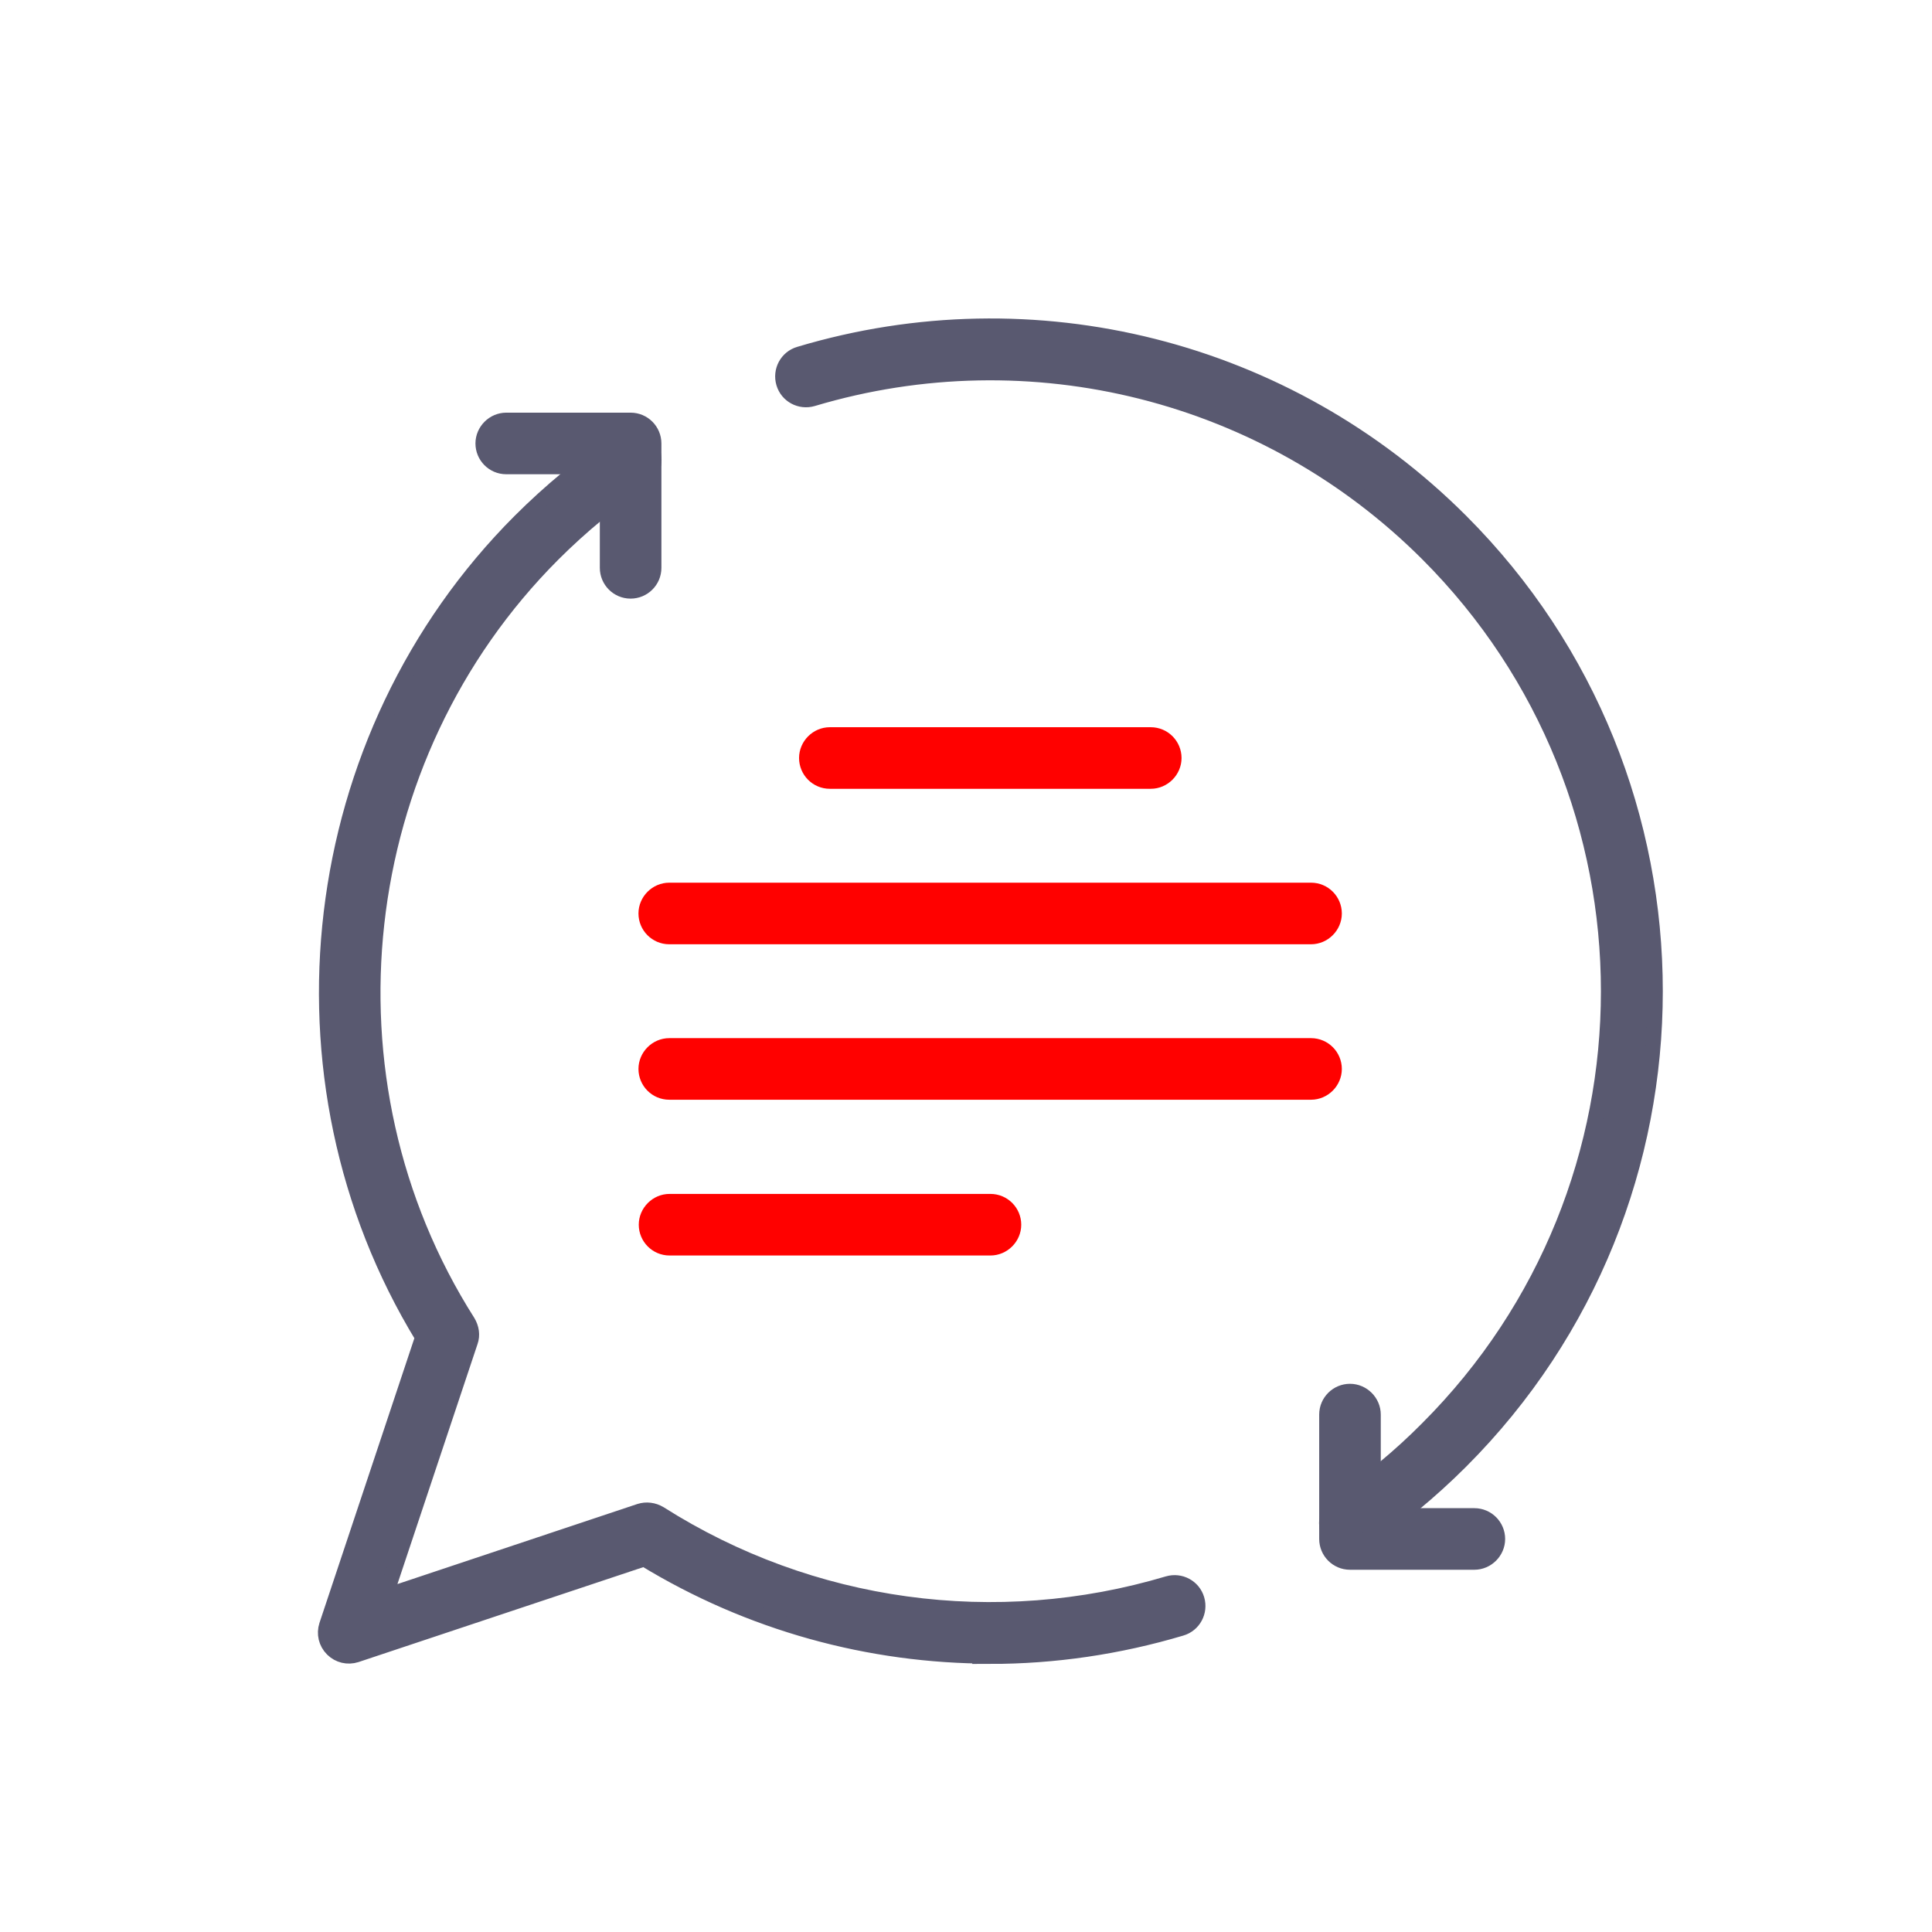
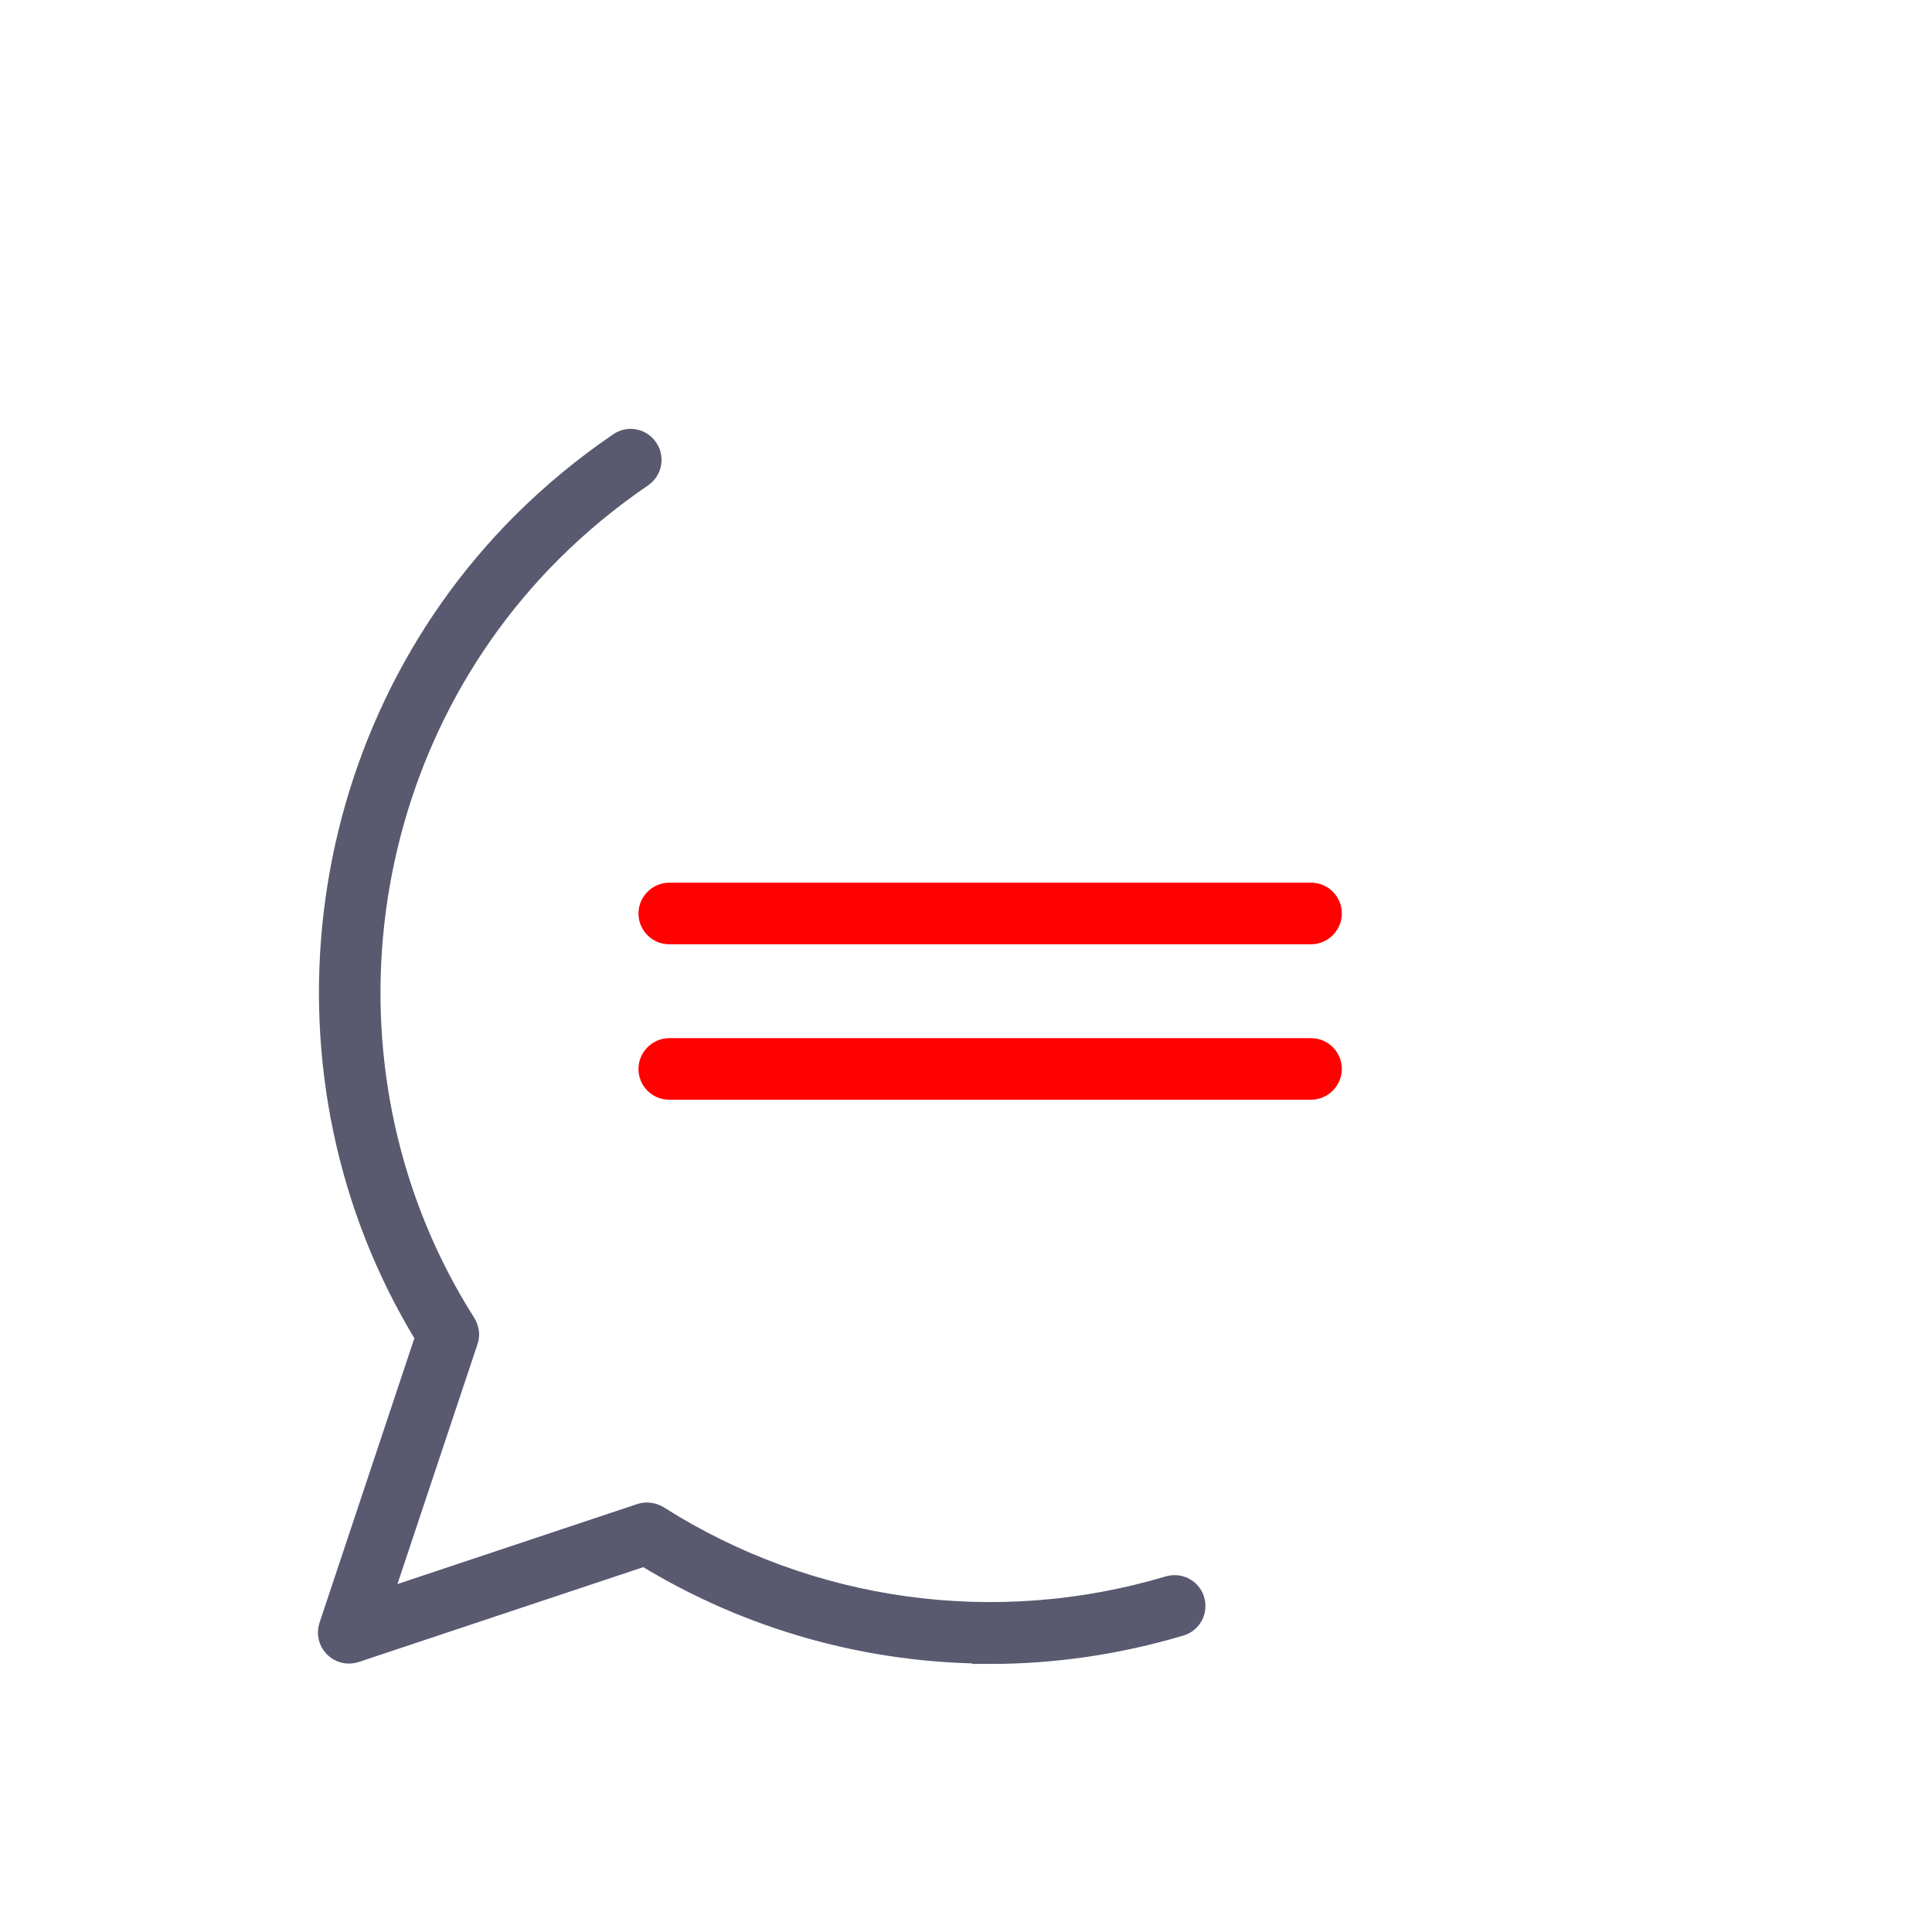
<svg xmlns="http://www.w3.org/2000/svg" id="Layer_1" data-name="Layer 1" viewBox="0 0 64 64">
  <defs>
    <style>
      .cls-1 {
        fill: #ff0100;
        stroke: #ff0100;
      }

      .cls-1, .cls-2 {
        stroke-miterlimit: 10;
        stroke-width: .5px;
      }

      .cls-2 {
        fill: #595970;
        stroke: #595970;
      }
    </style>
  </defs>
  <g>
-     <path class="cls-2" d="m48.84,51.75h-4.12c-.43,0-.77-.35-.77-.77v-4.12c0-.43.35-.77.77-.77s.77.35.77.77v3.35h3.35c.43,0,.77.35.77.77s-.35.77-.77.77Z" />
-     <path class="cls-2" d="m44.72,51.22c-.25,0-.49-.12-.64-.34-.24-.35-.15-.83.21-1.07,1.07-.73,2.08-1.56,3-2.49,7.99-7.99,7.99-20.98,0-28.97-5.33-5.33-13.14-7.3-20.37-5.14-.41.12-.84-.11-.96-.52-.12-.41.11-.84.52-.96,7.78-2.33,16.17-.21,21.91,5.53,8.59,8.59,8.59,22.56,0,31.15-.99.99-2.08,1.89-3.23,2.67-.13.09-.29.13-.43.13Z" />
-     <path class="cls-2" d="m20.89,19.58c-.43,0-.77-.35-.77-.77v-3.35h-3.35c-.43,0-.77-.35-.77-.77s.35-.77.77-.77h4.12c.43,0,.77.35.77.77v4.12c0,.43-.35.77-.77.77Z" />
-   </g>
+     </g>
  <path class="cls-1" d="m43.43,36.18h-21.26c-.43,0-.77-.35-.77-.77s.35-.77.77-.77h21.26c.43,0,.77.35.77.77s-.35.77-.77.77Z" />
  <path class="cls-1" d="m43.43,31.03h-21.26c-.43,0-.77-.35-.77-.77s.35-.77.77-.77h21.26c.43,0,.77.35.77.77s-.35.77-.77.77Z" />
-   <path class="cls-1" d="m32.81,41.34h-10.63c-.43,0-.77-.35-.77-.77s.35-.77.77-.77h10.63c.43,0,.77.35.77.77s-.35.77-.77.77Z" />
-   <path class="cls-1" d="m38.12,25.88h-10.63c-.43,0-.77-.35-.77-.77s.35-.77.77-.77h10.63c.43,0,.77.35.77.77s-.35.77-.77.77Z" />
  <path class="cls-2" d="m32.81,54.86c-4.01,0-7.98-1.09-11.47-3.22l-9.54,3.18c-.28.09-.58.02-.79-.19-.21-.21-.28-.51-.19-.79l3.18-9.54c-5.24-8.59-3.91-19.9,3.23-27.04.99-.99,2.08-1.89,3.23-2.67.35-.24.83-.15,1.07.21.24.35.15.83-.2,1.07-1.07.73-2.08,1.56-3.01,2.49-6.72,6.72-7.91,17.42-2.82,25.43.12.2.16.44.08.66l-2.81,8.42,8.42-2.81c.22-.07.46-.04.66.08,5.01,3.18,11.14,4.02,16.84,2.32.41-.12.84.11.96.52.12.41-.11.84-.52.96-2.08.62-4.21.93-6.33.93Z" />
</svg>